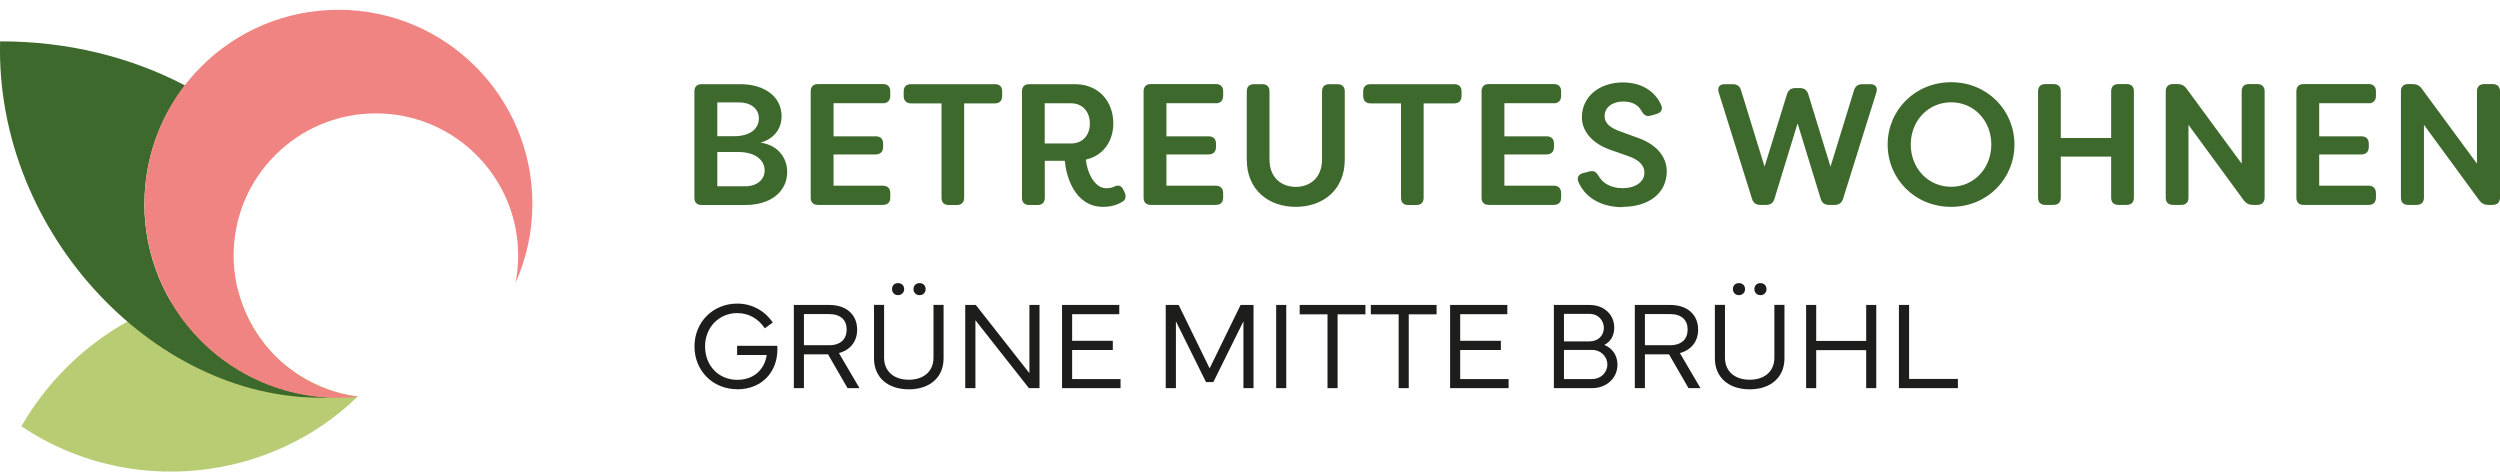
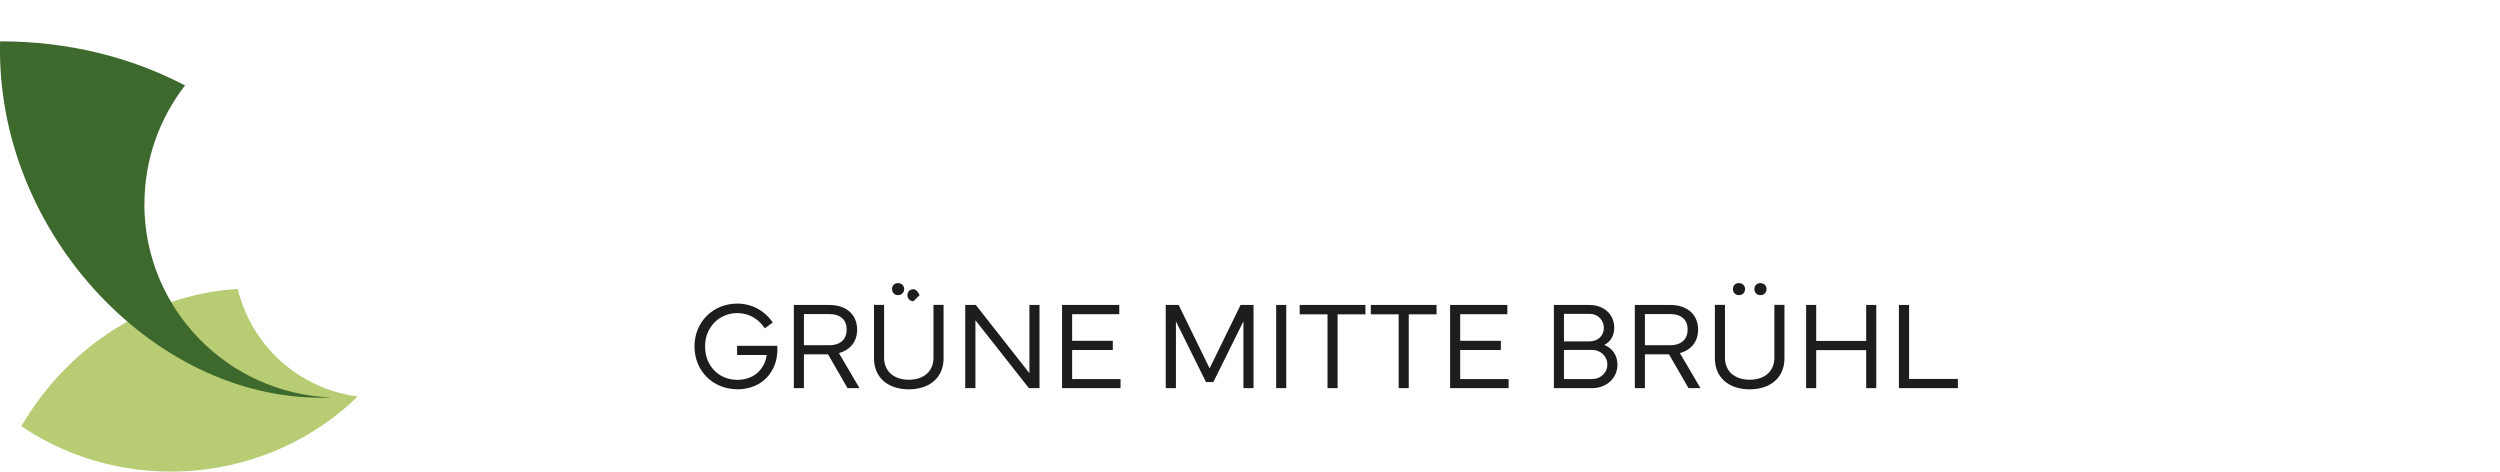
<svg xmlns="http://www.w3.org/2000/svg" id="Ebene_1" viewBox="0 0 255.12 48.13">
  <defs>
    <style>.cls-1{fill:none;}.cls-2{mask:url(#mask);}.cls-3{fill:#f08482;}.cls-4{fill:url(#Unbenannter_Verlauf_3);}.cls-5{fill:#3e692c;}.cls-6{fill:#1d1d1b;}.cls-7{clip-path:url(#clippath);}.cls-8{fill:#b7cc73;}</style>
    <linearGradient id="Unbenannter_Verlauf_3" x1="-731.27" y1="546.22" x2="-730.27" y2="546.22" gradientTransform="translate(28969.76 21993.23) scale(39.6 -39.6)" gradientUnits="userSpaceOnUse">
      <stop offset="0" stop-color="#fff" />
      <stop offset=".3" stop-color="#fff" />
      <stop offset="1" stop-color="#000" />
    </linearGradient>
    <mask id="mask" x="-1044.33" y="-64.2" width="1292.6" height="858.9" maskUnits="userSpaceOnUse">
      <rect class="cls-4" x="-1044.33" y="-64.2" width="1292.6" height="858.9" />
    </mask>
    <clipPath id="clippath">
      <rect class="cls-1" x="13.73" width="41.6" height="41.6" />
    </clipPath>
  </defs>
  <path class="cls-8" d="M24.26,29.49c-8.46.48-17.1,5.42-22.08,14.01,10.92,7.34,25.42,5.67,34.32-3.04-6-.77-10.84-5.19-12.24-10.97" />
  <path class="cls-5" d="M14.74,20.8c0-4.55,1.55-8.73,4.14-12.08C13.42,5.86,7,4.21.01,4.22c-.52,19.73,16.23,37.11,33.81,36.34-10.6-.38-19.09-9.07-19.09-19.76" />
  <g class="cls-2">
    <g class="cls-7">
-       <path class="cls-3" d="M54.33,20.8c0-10.93-8.86-19.8-19.8-19.8S14.74,9.86,14.74,20.8s8.86,19.8,19.8,19.8c.71,0,1.41-.04,2.09-.11h0c-2.19-.26-4.23-1.01-6.01-2.14-.06-.04-.12-.07-.18-.11-.28-.18-.54-.37-.8-.57-.1-.08-.2-.15-.3-.22-.23-.18-.45-.38-.67-.57-.12-.11-.23-.21-.35-.32-.2-.19-.39-.38-.57-.58-.12-.13-.24-.26-.36-.4-.17-.19-.33-.39-.48-.59-.12-.16-.24-.31-.36-.48-.14-.2-.28-.4-.41-.6-.12-.18-.23-.36-.33-.55-.12-.2-.23-.4-.33-.6-.11-.2-.2-.41-.3-.62-.09-.2-.18-.4-.27-.6-.09-.23-.17-.46-.26-.7-.07-.2-.14-.39-.2-.59-.08-.26-.14-.52-.2-.78-.05-.19-.1-.37-.13-.56-.06-.3-.1-.61-.14-.92-.02-.16-.05-.31-.07-.47-.05-.47-.07-.95-.07-1.43,0-8.02,6.5-14.52,14.52-14.52s14.52,6.5,14.52,14.52c0,.48-.03.95-.07,1.41-.05.46-.11.92-.2,1.37,1.1-2.46,1.72-5.18,1.72-8.06" />
-     </g>
+       </g>
  </g>
-   <path class="cls-6" d="M199.8,39.61v-.94h-4.98v-7.55h-1.04v8.49h6.02ZM185.34,39.61v-3.88h5.1v3.88h1.03v-8.49h-1.03v3.67h-5.1v-3.67h-1.03v8.49h1.03ZM178.55,39.73c2.16,0,3.55-1.23,3.55-3.16v-5.46h-1.03v5.4c0,1.37-.98,2.24-2.52,2.24s-2.52-.88-2.52-2.24v-5.4h-1.03v5.46c0,1.93,1.39,3.16,3.55,3.16M177.45,30.12c.36,0,.63-.26.63-.62s-.26-.61-.63-.61-.61.25-.61.61.25.62.61.62M179.65,30.12c.36,0,.62-.26.62-.62s-.26-.61-.62-.61-.62.25-.62.61.26.62.62.62M170.42,32.05c1.19,0,1.8.61,1.8,1.58s-.61,1.6-1.8,1.6h-2.56v-3.18h2.56ZM166.83,31.12v8.49h1.03v-3.45h2.46l1.99,3.45h1.22l-2.1-3.58c1.15-.31,1.86-1.17,1.86-2.39,0-1.55-1.12-2.52-2.84-2.52h-3.63ZM162.46,35.71c.94,0,1.57.71,1.57,1.48s-.61,1.49-1.57,1.49h-2.86v-2.97h2.86ZM159.6,34.83v-2.8h2.59c.96,0,1.48.72,1.48,1.43,0,.76-.56,1.38-1.48,1.38h-2.59ZM162.46,39.61c1.51,0,2.6-1.05,2.6-2.4,0-.89-.48-1.67-1.34-2.01.71-.37,1.01-1.03,1.01-1.77,0-1.26-.96-2.31-2.53-2.31h-3.63v8.49h3.89ZM147.98,39.61h5.97v-.93h-4.94v-2.96h4.15v-.94h-4.15v-2.72h4.81v-.94h-5.84v8.49ZM139.89,32.08h2.84v7.53h1.03v-7.53h2.84v-.96h-6.71v.96ZM132.63,32.08h2.84v7.53h1.03v-7.53h2.84v-.96h-6.71v.96ZM130.23,39.61h1.03v-8.49h-1.03v8.49ZM118.97,39.61h1.03v-6.82l3.07,6.2h.75l3.07-6.2v6.82h1.03v-8.49h-1.32l-3.16,6.47-3.16-6.47h-1.32v8.49ZM108.38,39.61h5.97v-.93h-4.94v-2.96h4.15v-.94h-4.15v-2.72h4.81v-.94h-5.84v8.49ZM98.5,31.12v8.49h1.04v-6.93l5.46,6.93h1.08v-8.49h-1.03v6.96l-5.47-6.96h-1.08ZM92.74,39.73c2.16,0,3.55-1.23,3.55-3.16v-5.46h-1.03v5.4c0,1.37-.98,2.24-2.52,2.24s-2.52-.88-2.52-2.24v-5.4h-1.03v5.46c0,1.93,1.39,3.16,3.55,3.16M91.64,30.12c.36,0,.63-.26.63-.62s-.26-.61-.63-.61-.61.25-.61.61.25.62.61.62M93.84,30.12c.36,0,.62-.26.62-.62s-.26-.61-.62-.61-.62.25-.62.61.26.62.62.62M84.6,32.05c1.19,0,1.8.61,1.8,1.58s-.61,1.6-1.8,1.6h-2.56v-3.18h2.56ZM81.01,31.12v8.49h1.03v-3.45h2.46l1.99,3.45h1.22l-2.1-3.58c1.15-.31,1.86-1.17,1.86-2.39,0-1.55-1.12-2.52-2.84-2.52h-3.63ZM75.22,39.73c2.58,0,4.11-1.83,4.11-4.05,0-.14,0-.29-.01-.39h-4.1v.94h3.02c-.17,1.25-1.11,2.53-3.01,2.53s-3.28-1.45-3.28-3.41,1.44-3.4,3.28-3.4c1.16,0,2.13.54,2.82,1.55l.81-.59c-.83-1.21-2.13-1.93-3.63-1.93-2.44,0-4.36,1.86-4.36,4.37s1.9,4.37,4.36,4.37" />
-   <path class="cls-5" d="M245.77,20.91h.85c.47,0,.74-.26.74-.74v-7.43l5.65,7.71c.25.32.53.46.91.46h.44c.47,0,.76-.26.76-.74v-10.85c0-.48-.28-.74-.76-.74h-.85c-.47,0-.74.26-.74.74v7.38l-5.64-7.66c-.23-.32-.53-.46-.92-.46h-.46c-.48,0-.74.26-.74.74v10.85c0,.48.26.74.74.74M241.72,10.54c.47,0,.74-.28.74-.76v-.46c0-.48-.27-.74-.74-.74h-6.64c-.48,0-.74.26-.74.74v10.85c0,.48.26.74.74.74h6.64c.47,0,.74-.26.74-.74v-.46c0-.47-.27-.76-.74-.76h-5.05v-3.19h4.3c.48,0,.76-.28.76-.76v-.35c0-.48-.28-.74-.76-.74h-4.3v-3.38h5.05ZM221.75,20.91h.84c.48,0,.74-.26.74-.74v-7.43l5.65,7.71c.25.32.53.46.92.46h.44c.48,0,.76-.26.76-.74v-10.85c0-.48-.28-.74-.76-.74h-.84c-.48,0-.74.26-.74.74v7.38l-5.63-7.66c-.23-.32-.53-.46-.92-.46h-.46c-.47,0-.74.26-.74.74v10.85c0,.48.26.74.74.74M208.72,20.91h.84c.48,0,.74-.26.74-.74v-4.19h5.14v4.19c0,.48.26.74.74.74h.84c.48,0,.74-.26.74-.74v-10.85c0-.48-.26-.74-.74-.74h-.84c-.48,0-.74.26-.74.74v4.76h-5.14v-4.76c0-.48-.26-.74-.74-.74h-.84c-.47,0-.74.26-.74.74v10.85c0,.48.27.74.74.74M199.11,19.06c-2.34,0-4.12-1.88-4.12-4.31s1.78-4.31,4.12-4.31,4.1,1.88,4.1,4.31-1.78,4.31-4.1,4.31M199.11,21.11c3.7,0,6.46-2.87,6.46-6.36s-2.76-6.36-6.46-6.36-6.48,2.87-6.48,6.36,2.77,6.36,6.48,6.36M179.63,20.91h.62c.44,0,.71-.21.83-.62l2.36-7.7,2.36,7.7c.12.41.41.62.83.62h.62c.42,0,.7-.21.83-.62l3.4-10.86c.16-.51-.09-.84-.62-.84h-.83c-.42,0-.7.21-.83.62l-2.4,7.8-2.27-7.4c-.12-.41-.41-.62-.83-.62h-.51c-.42,0-.7.21-.83.62l-2.29,7.4-2.4-7.8c-.12-.4-.39-.62-.83-.62h-.83c-.53,0-.78.33-.62.84l3.4,10.86c.12.41.41.62.83.62M165.58,21.11c2.61,0,4.51-1.34,4.51-3.64-.02-1.43-.95-2.76-3.19-3.49l-1.72-.63c-1.23-.46-1.43-1.04-1.43-1.51,0-.95.88-1.48,1.88-1.48.9,0,1.55.32,1.9.99.23.4.51.58.95.44l.56-.16c.47-.12.69-.49.47-.93-.62-1.39-1.99-2.29-3.91-2.29-2.27,0-4.17,1.36-4.17,3.56,0,1.51,1.18,2.77,3.08,3.38l1.71.6c.97.35,1.59.88,1.59,1.66,0,.93-.86,1.59-2.27,1.59-1.13,0-1.99-.51-2.39-1.22-.25-.42-.48-.6-.93-.49l-.62.16c-.47.11-.72.44-.53.9.65,1.55,2.25,2.59,4.51,2.59M158.57,10.54c.47,0,.74-.28.74-.76v-.46c0-.48-.26-.74-.74-.74h-6.64c-.47,0-.74.26-.74.74v10.85c0,.48.26.74.74.74h6.64c.47,0,.74-.26.74-.74v-.46c0-.47-.26-.76-.74-.76h-5.05v-3.19h4.3c.48,0,.76-.28.76-.76v-.35c0-.48-.28-.74-.76-.74h-4.3v-3.38h5.05ZM148.41,8.59h-8.56c-.47,0-.74.26-.74.74v.46c0,.47.26.76.74.76h3.12v9.63c0,.48.26.74.74.74h.83c.48,0,.74-.26.74-.74v-9.63h3.13c.47,0,.74-.28.74-.76v-.46c0-.48-.27-.74-.74-.74M132.23,21.11c2.71,0,5-1.67,5-4.82v-6.96c0-.48-.26-.74-.74-.74h-.84c-.47,0-.74.26-.74.74v6.96c0,1.85-1.23,2.78-2.68,2.78s-2.68-.93-2.68-2.78v-6.96c0-.48-.26-.74-.74-.74h-.84c-.48,0-.74.26-.74.74v6.96c0,3.15,2.29,4.82,5,4.82M124.08,10.54c.47,0,.74-.28.74-.76v-.46c0-.48-.26-.74-.74-.74h-6.64c-.47,0-.74.26-.74.74v10.85c0,.48.27.74.74.74h6.64c.47,0,.74-.26.74-.74v-.46c0-.47-.26-.76-.74-.76h-5.05v-3.19h4.3c.48,0,.76-.28.76-.76v-.35c0-.48-.28-.74-.76-.74h-4.3v-3.38h5.05ZM106.61,14.64v-4.1h2.69c1.16,0,1.92.86,1.92,2.06s-.74,2.04-1.92,2.04h-2.69ZM112.58,21.11c.69,0,1.37-.16,1.94-.51.39-.23.42-.58.23-1l-.12-.25c-.21-.42-.46-.49-.9-.32-.23.12-.49.18-.84.18-1.2,0-1.96-1.62-2.08-2.92,1.78-.41,2.8-1.87,2.8-3.7,0-2.17-1.41-4-3.93-4h-4.65c-.48,0-.74.26-.74.74v10.85c0,.48.26.74.74.74h.85c.47,0,.74-.26.74-.74v-3.77h2.04c.12,1.43.93,4.7,3.93,4.7M101.52,8.59h-8.56c-.48,0-.74.26-.74.74v.46c0,.47.26.76.74.76h3.12v9.63c0,.48.26.74.74.74h.83c.47,0,.74-.26.74-.74v-9.63h3.14c.48,0,.74-.28.74-.76v-.46c0-.48-.26-.74-.74-.74M90.11,10.54c.47,0,.74-.28.74-.76v-.46c0-.48-.26-.74-.74-.74h-6.64c-.47,0-.74.26-.74.74v10.85c0,.48.26.74.74.74h6.64c.47,0,.74-.26.74-.74v-.46c0-.47-.26-.76-.74-.76h-5.05v-3.19h4.3c.47,0,.76-.28.76-.76v-.35c0-.48-.28-.74-.76-.74h-4.3v-3.38h5.05ZM76.03,19.01h-2.83v-3.5h2.1c1.92,0,2.73.93,2.73,1.88s-.79,1.62-1.99,1.62M75.43,10.45c1.11,0,2.01.58,2.01,1.64,0,.92-.72,1.81-2.55,1.81h-1.69v-3.45h2.24ZM77.61,14.56c1.51-.44,2.15-1.55,2.15-2.69,0-2.04-1.78-3.28-4.23-3.28h-3.93c-.47,0-.74.26-.74.74v10.85c0,.48.26.74.74.74h4.47c2.55,0,4.26-1.34,4.26-3.38,0-1.39-.91-2.75-2.73-2.98" />
+   <path class="cls-6" d="M199.8,39.61v-.94h-4.98v-7.55h-1.04v8.49h6.02ZM185.34,39.61v-3.88h5.1v3.88h1.03v-8.49h-1.03v3.67h-5.1v-3.67h-1.03v8.49h1.03ZM178.55,39.73c2.16,0,3.55-1.23,3.55-3.16v-5.46h-1.03v5.4c0,1.37-.98,2.24-2.52,2.24s-2.52-.88-2.52-2.24v-5.4h-1.03v5.46c0,1.93,1.39,3.16,3.55,3.16M177.45,30.12c.36,0,.63-.26.63-.62s-.26-.61-.63-.61-.61.25-.61.61.25.62.61.62M179.65,30.12c.36,0,.62-.26.62-.62s-.26-.61-.62-.61-.62.25-.62.61.26.62.62.62M170.42,32.05c1.19,0,1.8.61,1.8,1.58s-.61,1.6-1.8,1.6h-2.56v-3.18h2.56ZM166.83,31.12v8.49h1.03v-3.45h2.46l1.99,3.45h1.22l-2.1-3.58c1.15-.31,1.86-1.17,1.86-2.39,0-1.55-1.12-2.52-2.84-2.52h-3.63ZM162.46,35.71c.94,0,1.57.71,1.57,1.48s-.61,1.49-1.57,1.49h-2.86v-2.97h2.86ZM159.6,34.83v-2.8h2.59c.96,0,1.48.72,1.48,1.43,0,.76-.56,1.38-1.48,1.38h-2.59ZM162.46,39.61c1.51,0,2.6-1.05,2.6-2.4,0-.89-.48-1.67-1.34-2.01.71-.37,1.01-1.03,1.01-1.77,0-1.26-.96-2.31-2.53-2.31h-3.63v8.49h3.89ZM147.98,39.61h5.97v-.93h-4.94v-2.96h4.15v-.94h-4.15v-2.72h4.81v-.94h-5.84v8.49ZM139.89,32.08h2.84v7.53h1.03v-7.53h2.84v-.96h-6.71v.96ZM132.63,32.08h2.84v7.53h1.03v-7.53h2.84v-.96h-6.71v.96ZM130.23,39.61h1.03v-8.49h-1.03v8.49ZM118.97,39.61h1.03v-6.82l3.07,6.2h.75l3.07-6.2v6.82h1.03v-8.49h-1.32l-3.16,6.47-3.16-6.47h-1.32v8.49ZM108.38,39.61h5.97v-.93h-4.94v-2.96h4.15v-.94h-4.15v-2.72h4.81v-.94h-5.84v8.49ZM98.5,31.12v8.49h1.04v-6.93l5.46,6.93h1.08v-8.49h-1.03v6.96l-5.47-6.96h-1.08ZM92.74,39.73c2.16,0,3.55-1.23,3.55-3.16v-5.46h-1.03v5.4c0,1.37-.98,2.24-2.52,2.24s-2.52-.88-2.52-2.24v-5.4h-1.03v5.46c0,1.93,1.39,3.16,3.55,3.16M91.64,30.12c.36,0,.63-.26.63-.62s-.26-.61-.63-.61-.61.25-.61.61.25.62.61.62M93.84,30.12s-.26-.61-.62-.61-.62.25-.62.61.26.62.62.62M84.6,32.05c1.19,0,1.8.61,1.8,1.58s-.61,1.6-1.8,1.6h-2.56v-3.18h2.56ZM81.01,31.12v8.49h1.03v-3.45h2.46l1.99,3.45h1.22l-2.1-3.58c1.15-.31,1.86-1.17,1.86-2.39,0-1.55-1.12-2.52-2.84-2.52h-3.63ZM75.22,39.73c2.58,0,4.11-1.83,4.11-4.05,0-.14,0-.29-.01-.39h-4.1v.94h3.02c-.17,1.25-1.11,2.53-3.01,2.53s-3.28-1.45-3.28-3.41,1.44-3.4,3.28-3.4c1.16,0,2.13.54,2.82,1.55l.81-.59c-.83-1.21-2.13-1.93-3.63-1.93-2.44,0-4.36,1.86-4.36,4.37s1.9,4.37,4.36,4.37" />
</svg>